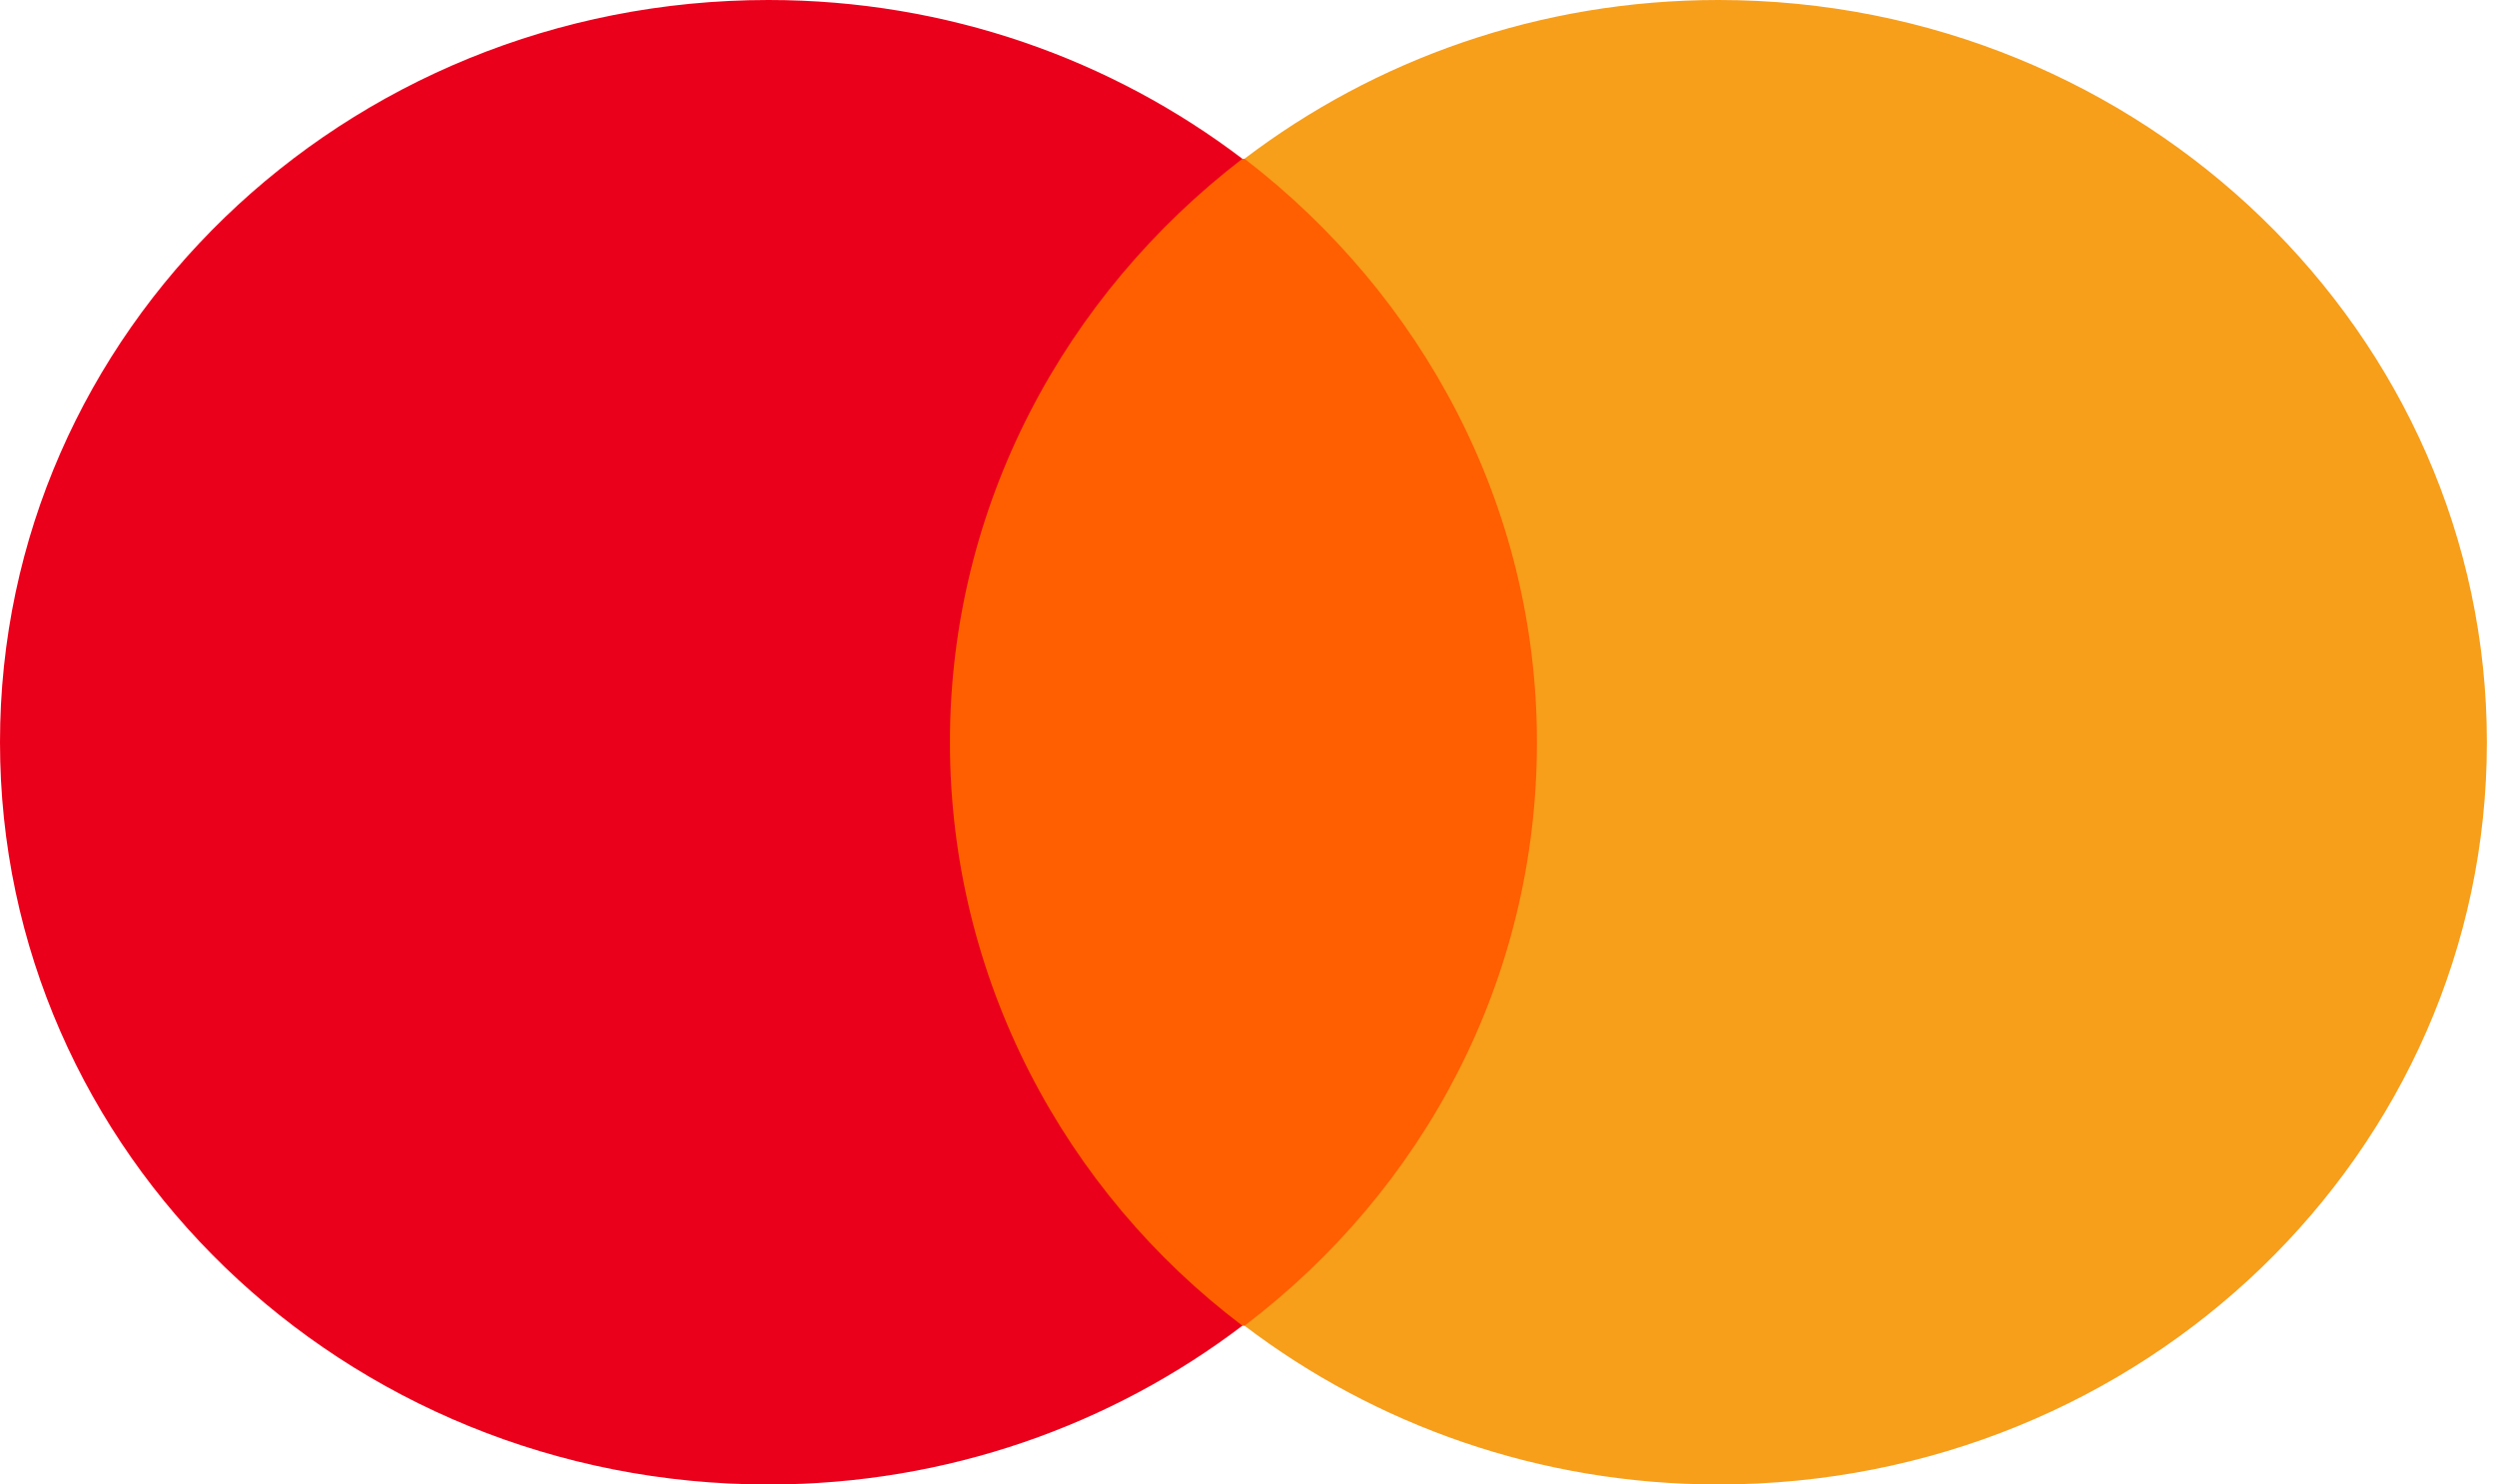
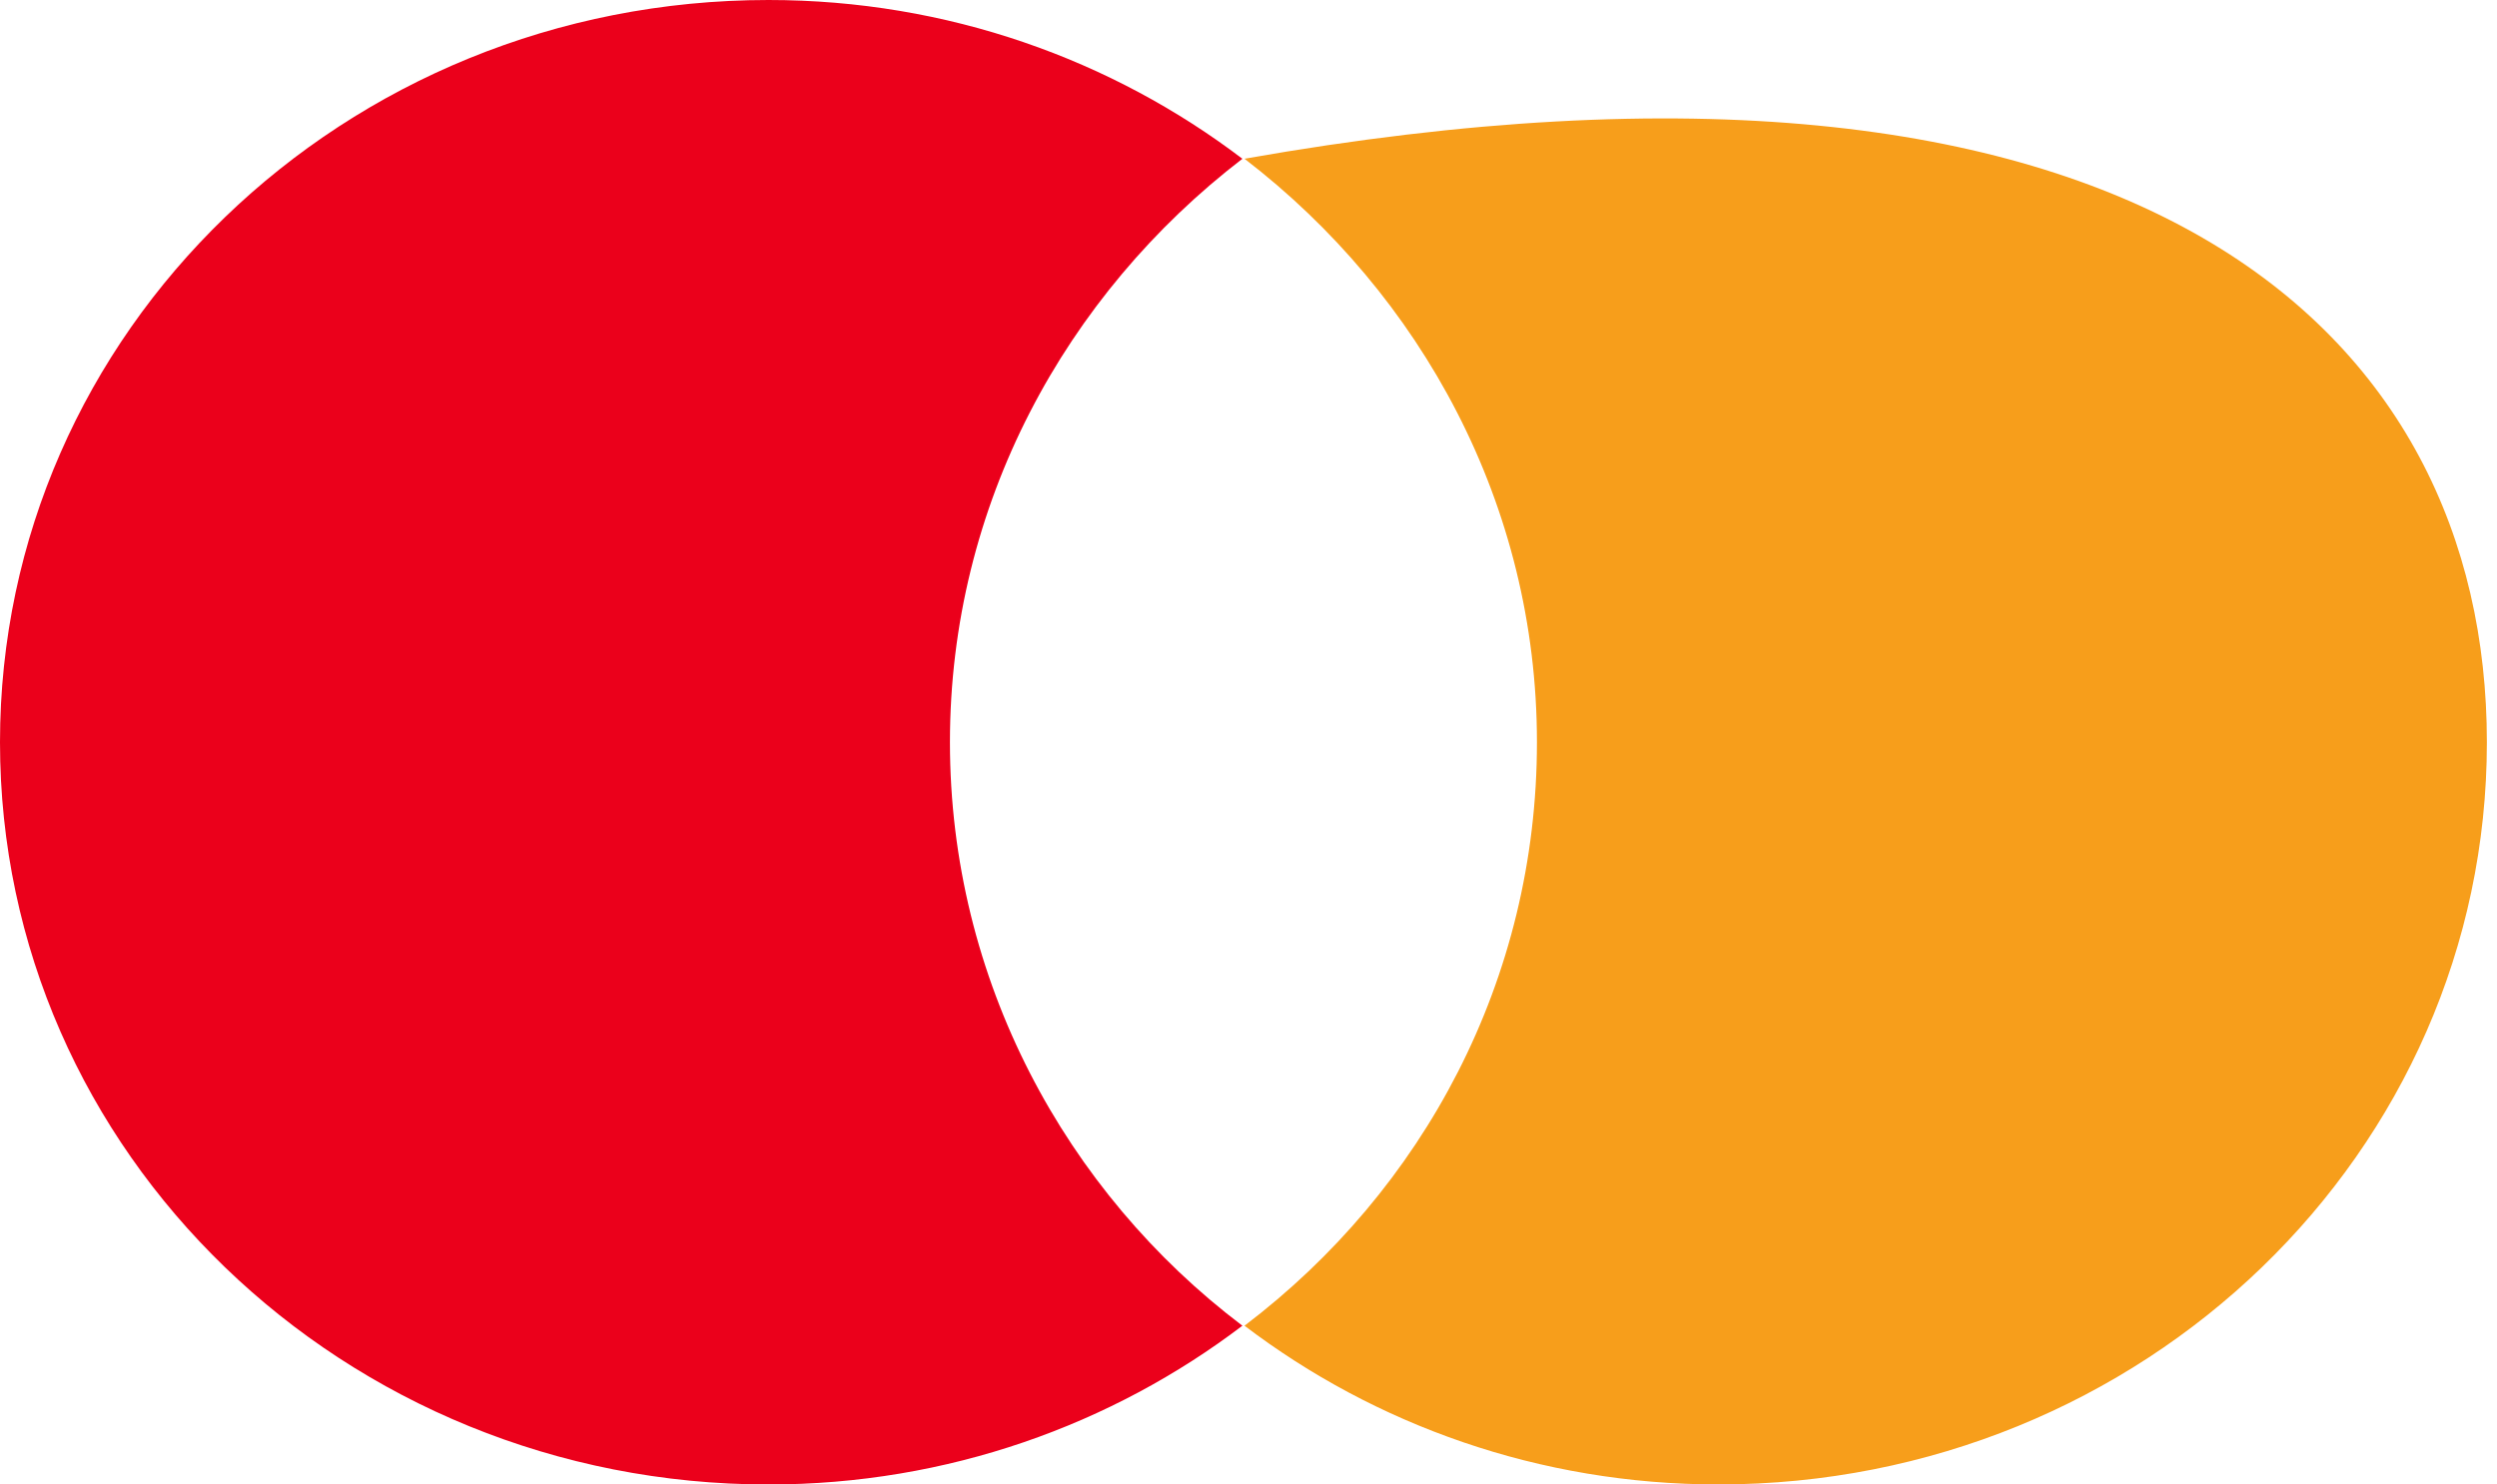
<svg xmlns="http://www.w3.org/2000/svg" width="74" height="44" viewBox="0 0 74 44" fill="none">
-   <path d="M26.887 4.707H46.814V39.296H26.887V4.707Z" fill="#FF5F00" />
  <path d="M28.152 22C28.152 14.972 31.568 8.739 36.819 4.706C32.959 1.772 28.088 0 22.774 0C10.185 0 0 9.839 0 22C0 34.161 10.185 44 22.774 44C28.088 44 32.959 42.227 36.819 39.294C31.568 35.322 28.152 29.028 28.152 22Z" fill="#EB001B" />
-   <path d="M73.7 22C73.7 34.161 63.515 43.999 50.926 43.999C45.612 43.999 40.74 42.227 36.882 39.294C42.196 35.261 45.548 29.027 45.548 22C45.548 14.972 42.132 8.739 36.882 4.705C40.74 1.772 45.612 -0 50.926 -0C63.515 -0 73.7 9.9 73.7 22Z" fill="#F79E1B" />
+   <path d="M73.7 22C73.7 34.161 63.515 43.999 50.926 43.999C45.612 43.999 40.74 42.227 36.882 39.294C42.196 35.261 45.548 29.027 45.548 22C45.548 14.972 42.132 8.739 36.882 4.705C63.515 -0 73.7 9.9 73.7 22Z" fill="#F79E1B" />
</svg>